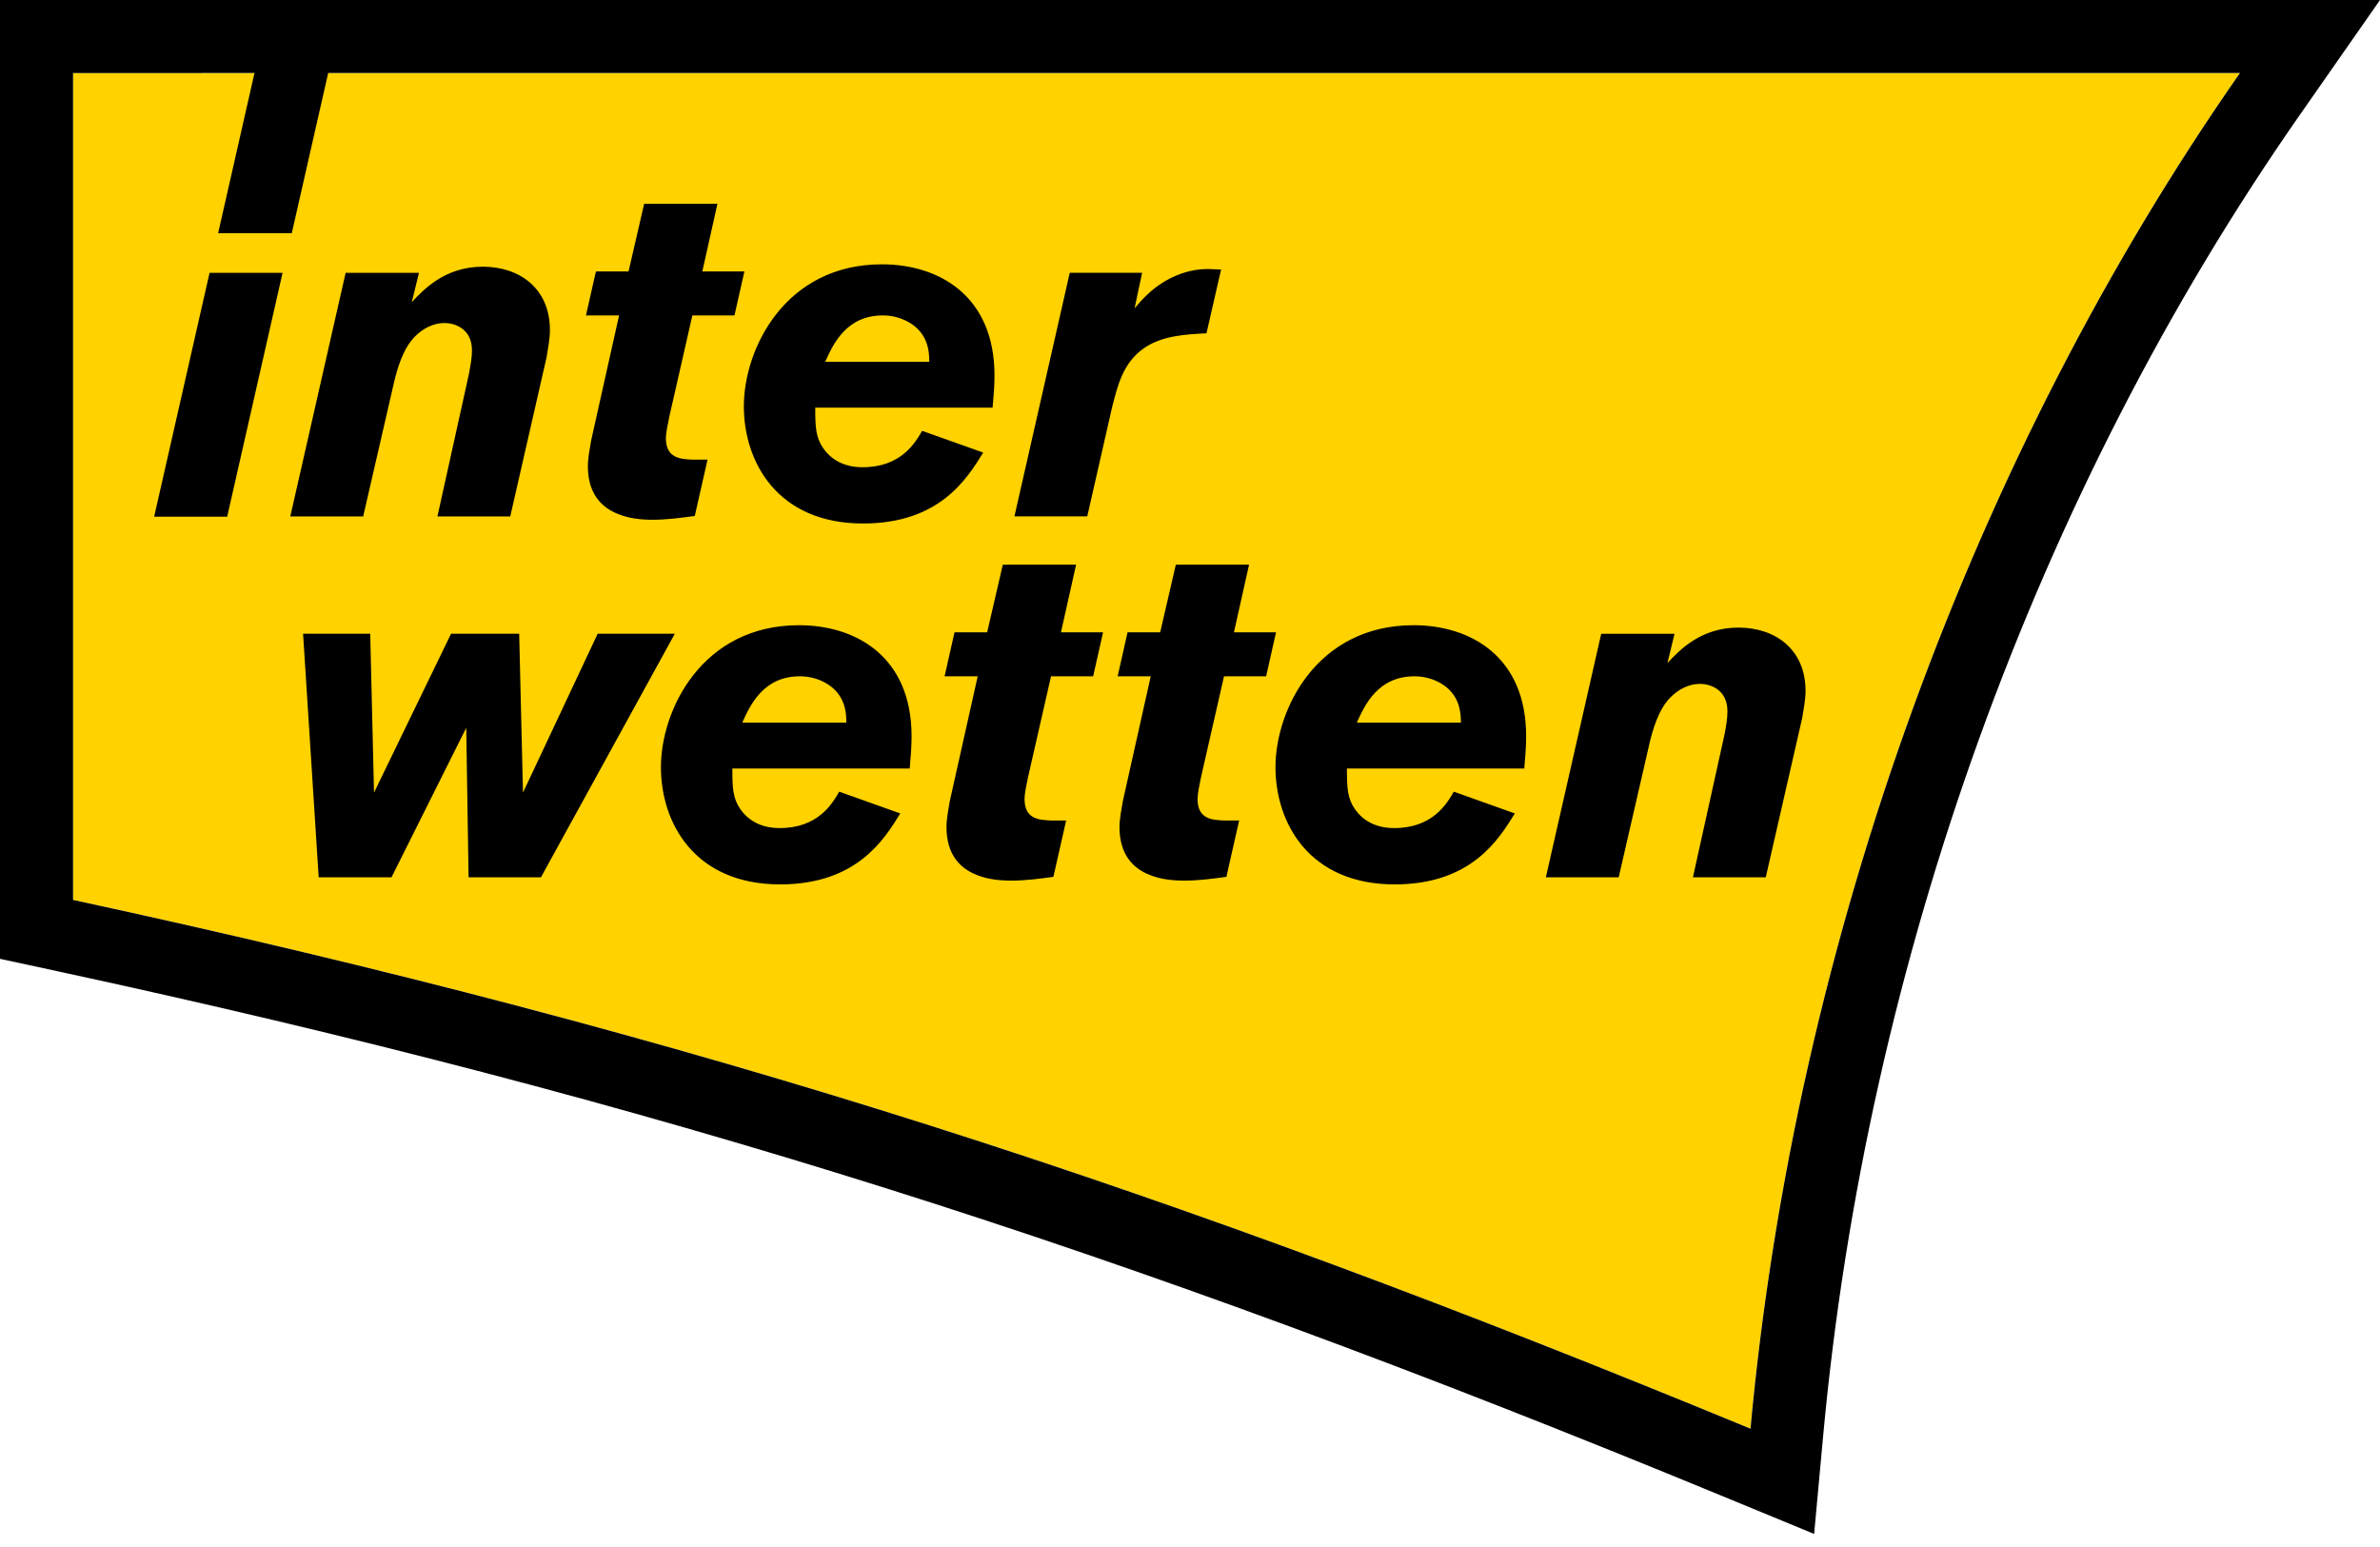
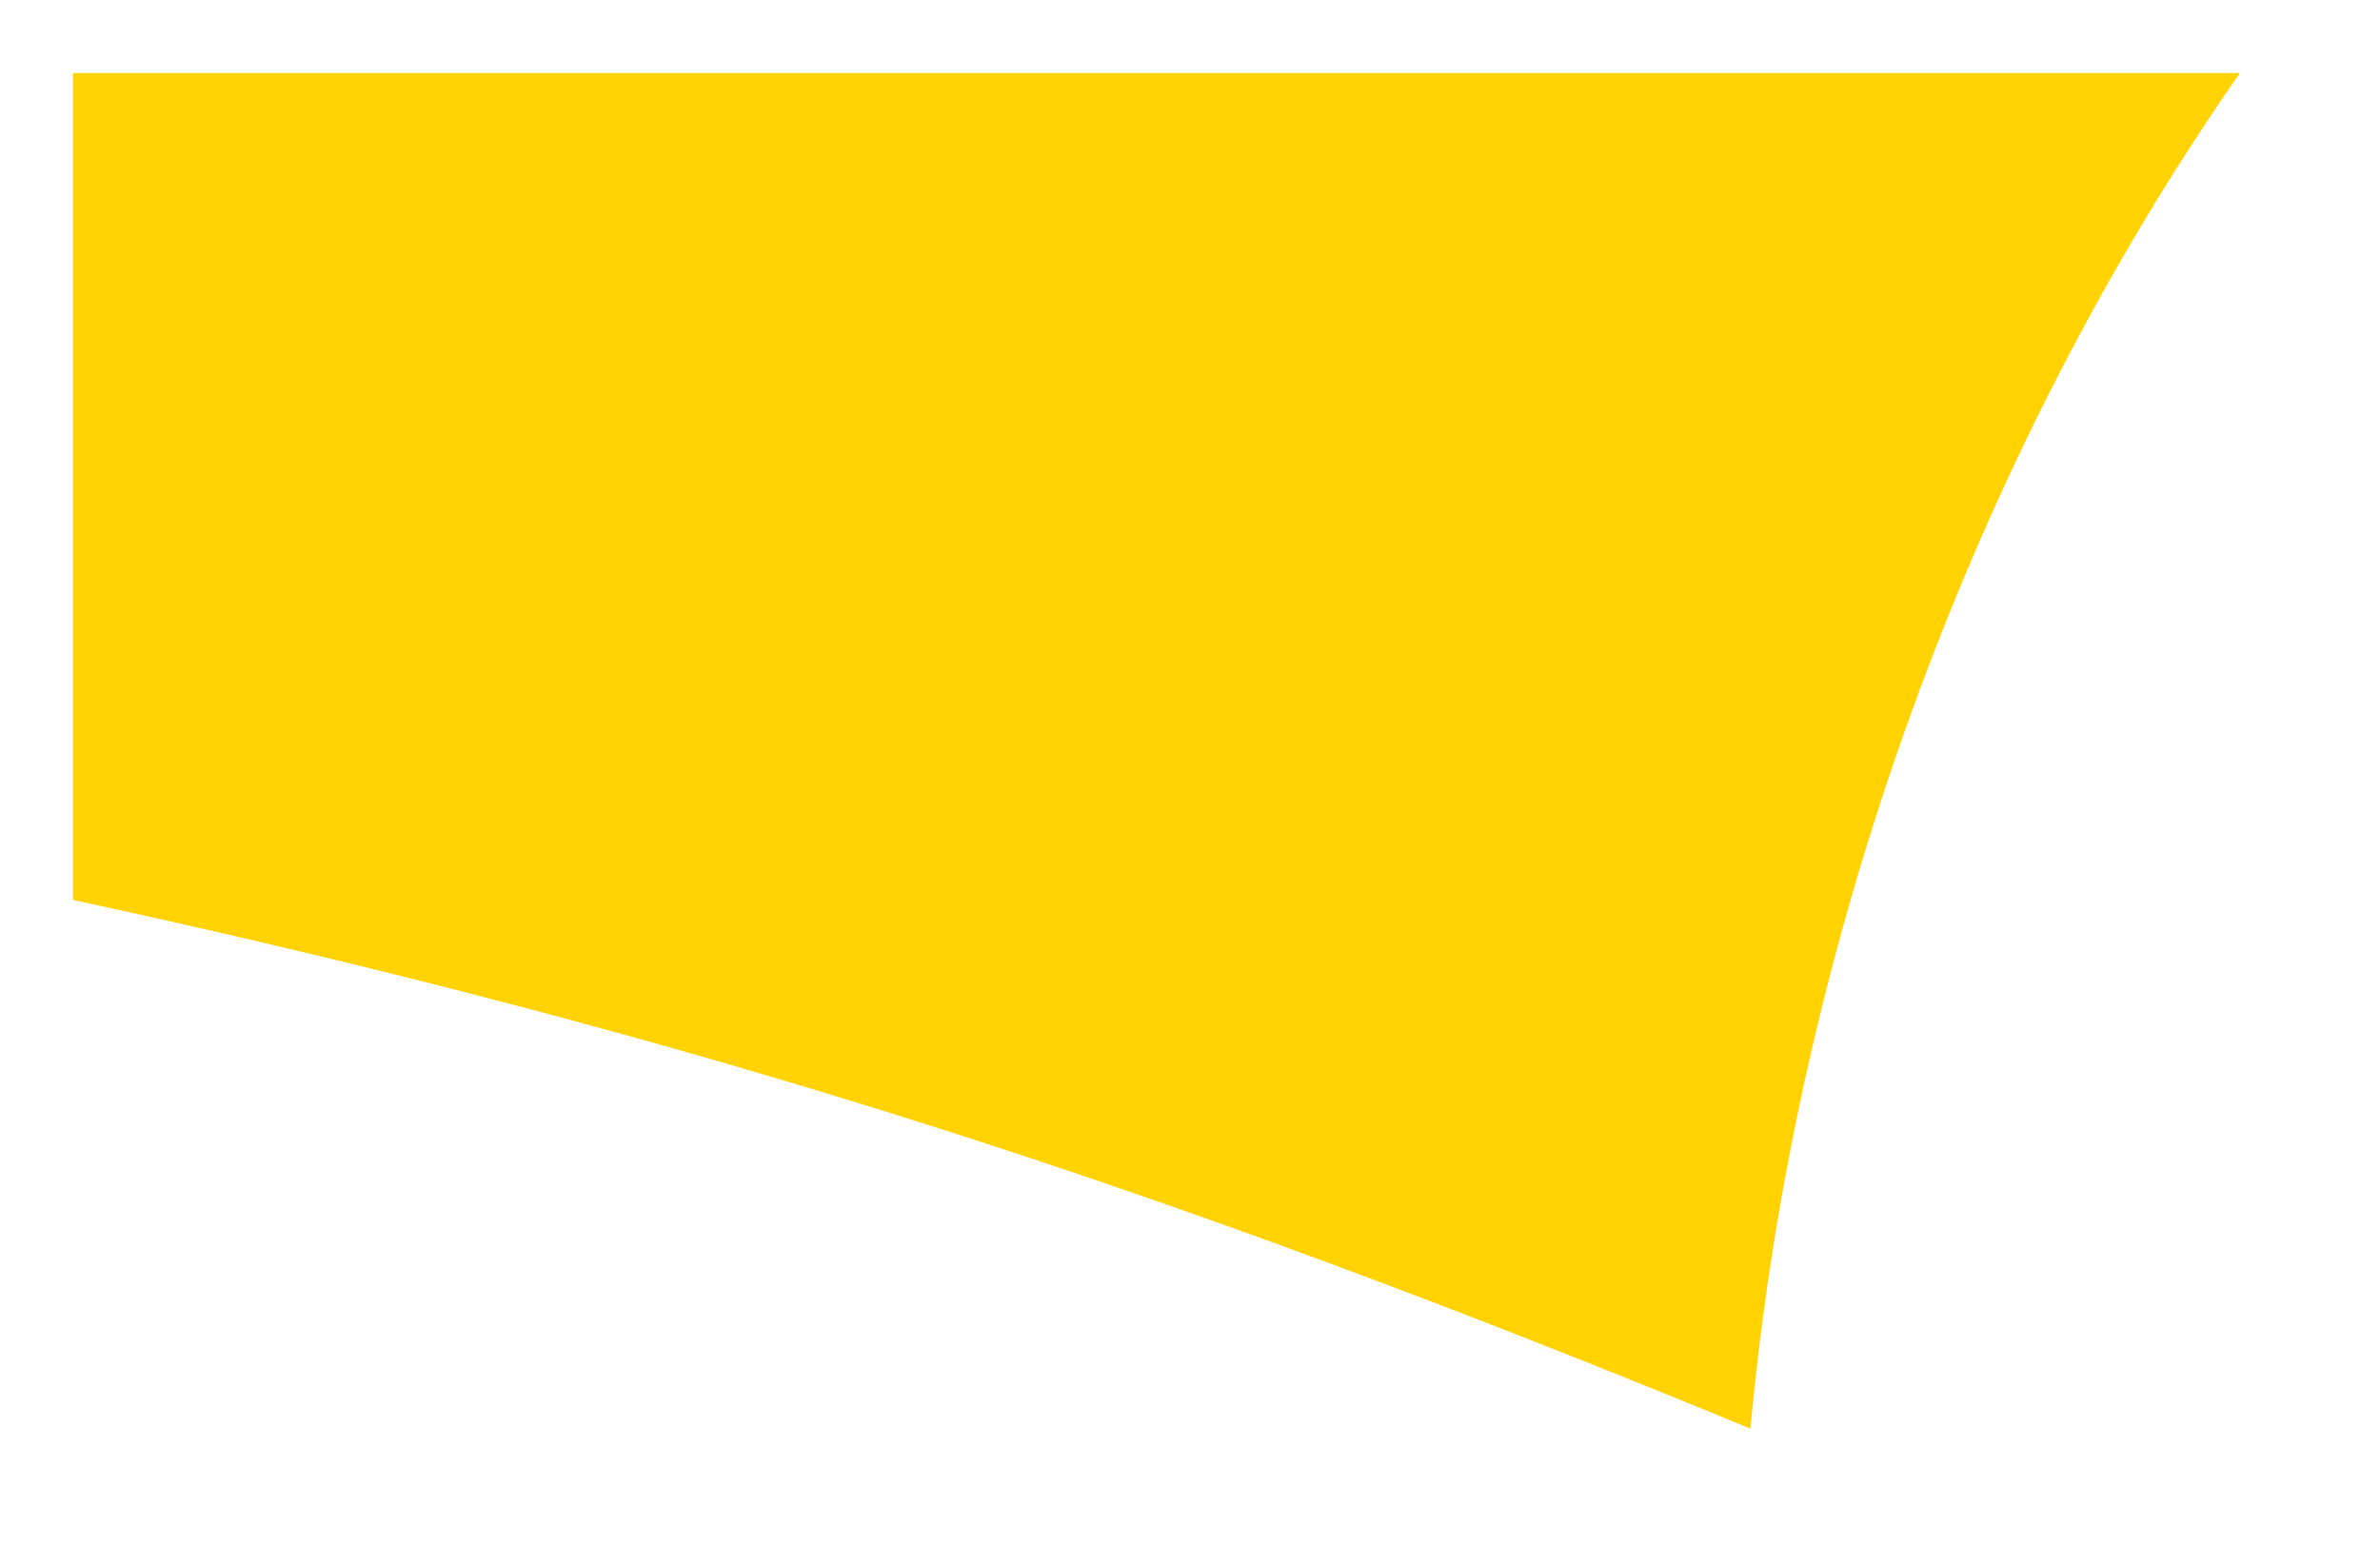
<svg xmlns="http://www.w3.org/2000/svg" width="120" height="78" viewBox="0 0 120 78" fill="none">
  <path fill-rule="evenodd" clip-rule="evenodd" d="M3.682 3.683V45.373C35.354 52.214 59.065 59.986 88.258 72.033C90.546 47.206 99.584 22.813 112.938 3.682L3.682 3.683Z" fill="#FFD200" />
-   <path fill-rule="evenodd" clip-rule="evenodd" d="M88.26 72.035C59.066 59.987 35.355 52.216 3.683 45.374V3.683L12.832 3.681L10.998 11.757H14.712L16.547 3.681H112.939C99.584 22.814 90.547 47.207 88.26 72.035ZM112.938 0L3.681 0.001H0V3.683V45.373V48.345L2.905 48.971C32.834 55.438 56.371 62.857 86.855 75.438L91.469 77.341L91.926 72.372C94.126 48.487 102.661 24.84 115.959 5.791L120 0.001L112.938 0ZM10.566 13.757L7.773 26.05H11.455L14.247 13.757H10.566ZM89.03 44.233H85.358L86.956 37.008C87.029 36.604 87.098 36.245 87.098 35.865C87.098 34.72 86.169 34.481 85.716 34.481C85.143 34.481 84.618 34.767 84.237 35.149C83.642 35.745 83.331 36.722 83.118 37.7L81.615 44.233H77.943L80.734 31.954H84.43L84.073 33.431C84.694 32.764 85.766 31.643 87.651 31.643C89.51 31.643 91.036 32.74 91.036 34.838C91.036 35.291 90.94 35.745 90.868 36.198L89.03 44.233ZM73.658 36.435C73.658 35.983 73.635 35.005 72.609 34.432C72.229 34.217 71.775 34.099 71.321 34.099C69.485 34.099 68.818 35.53 68.411 36.435H73.658ZM76.378 41.014C75.567 42.325 74.183 44.591 70.321 44.591C66.002 44.591 64.31 41.491 64.31 38.677C64.31 35.792 66.384 31.523 71.273 31.523C74.135 31.523 76.949 33.096 76.949 37.126C76.949 37.674 76.901 38.2 76.854 38.748H67.912C67.912 39.725 67.936 40.25 68.316 40.798C68.769 41.443 69.461 41.752 70.295 41.752C72.227 41.752 72.943 40.536 73.3 39.916L76.378 41.014ZM62.978 28.471L62.215 31.881H64.338L63.838 34.099H61.715L60.547 39.226C60.475 39.583 60.38 40.036 60.38 40.275C60.38 41.3 61.096 41.349 61.764 41.371H62.478L61.835 44.21C61.143 44.306 60.427 44.401 59.712 44.401C59.093 44.401 58.496 44.328 57.971 44.115C57.113 43.782 56.445 43.065 56.445 41.706C56.445 41.278 56.541 40.825 56.613 40.395L58.02 34.1H56.352L56.851 31.883H58.497L59.285 28.472L62.978 28.471ZM54.257 28.471L53.494 31.881H55.617L55.116 34.099H52.993L51.825 39.226C51.752 39.583 51.657 40.036 51.657 40.275C51.657 41.3 52.373 41.349 53.041 41.371H53.755L53.112 44.21C52.42 44.306 51.705 44.401 50.989 44.401C50.37 44.401 49.773 44.328 49.248 44.115C48.391 43.782 47.722 43.065 47.722 41.706C47.722 41.278 47.817 40.825 47.888 40.395L49.296 34.1H47.626L48.127 31.883H49.773L50.561 28.472L54.257 28.471ZM42.672 36.435C42.672 35.983 42.648 35.005 41.623 34.432C41.242 34.217 40.789 34.099 40.334 34.099C38.499 34.099 37.832 35.53 37.425 36.435H42.672ZM45.392 41.014C44.582 42.325 43.198 44.591 39.334 44.591C35.016 44.591 33.324 41.491 33.324 38.677C33.324 35.792 35.398 31.523 40.287 31.523C43.148 31.523 45.962 33.096 45.962 37.126C45.962 37.674 45.915 38.2 45.868 38.748H36.925C36.925 39.725 36.949 40.25 37.33 40.798C37.783 41.443 38.475 41.752 39.309 41.752C41.241 41.752 41.956 40.536 42.314 39.916L45.392 41.014ZM34.025 31.952L27.275 44.232H23.626L23.508 36.697L19.741 44.232H16.068L15.281 31.952H18.666L18.858 39.964L22.743 31.952H26.177L26.369 39.964L30.136 31.952C30.136 31.952 34.025 31.952 34.025 31.952ZM57.205 15.545C57.42 15.306 57.611 15.068 57.85 14.853C58.541 14.185 59.638 13.564 60.901 13.564C61.116 13.564 61.33 13.588 61.568 13.588L60.83 16.807C59.78 16.855 58.564 16.926 57.658 17.57C56.608 18.309 56.347 19.478 56.084 20.48L54.82 26.035H51.148L53.937 13.754H57.586L57.205 15.545ZM46.853 18.24C46.853 17.788 46.829 16.809 45.804 16.237C45.422 16.022 44.97 15.903 44.517 15.903C42.679 15.903 42.013 17.335 41.607 18.24H46.853ZM49.573 22.819C48.762 24.13 47.379 26.395 43.515 26.395C39.198 26.395 37.505 23.296 37.505 20.481C37.505 17.595 39.579 13.327 44.468 13.327C47.328 13.327 50.143 14.901 50.143 18.932C50.143 19.48 50.096 20.004 50.047 20.554H41.105C41.105 21.532 41.128 22.056 41.511 22.604C41.964 23.249 42.654 23.558 43.49 23.558C45.42 23.558 46.137 22.342 46.494 21.723L49.573 22.819ZM36.174 10.275L35.411 13.686H37.533L37.032 15.903H34.909L33.742 21.031C33.671 21.388 33.574 21.841 33.574 22.08C33.574 23.105 34.29 23.152 34.958 23.176H35.674L35.031 26.015C34.339 26.109 33.623 26.206 32.908 26.206C32.288 26.206 31.692 26.134 31.167 25.918C30.309 25.585 29.641 24.869 29.641 23.511C29.641 23.081 29.736 22.628 29.808 22.2L31.214 15.903H29.545L30.046 13.686H31.692L32.478 10.275H36.174ZM25.727 26.038H22.055L23.653 18.813C23.724 18.407 23.797 18.05 23.797 17.669C23.797 16.524 22.866 16.286 22.413 16.286C21.84 16.286 21.317 16.572 20.935 16.954C20.337 17.551 20.028 18.527 19.815 19.505L18.312 26.038H14.637L17.427 13.757H21.123L20.764 15.235C21.385 14.567 22.457 13.447 24.342 13.447C26.201 13.447 27.727 14.545 27.727 16.643C27.727 17.096 27.632 17.549 27.561 18.003L25.727 26.038Z" fill="black" />
</svg>